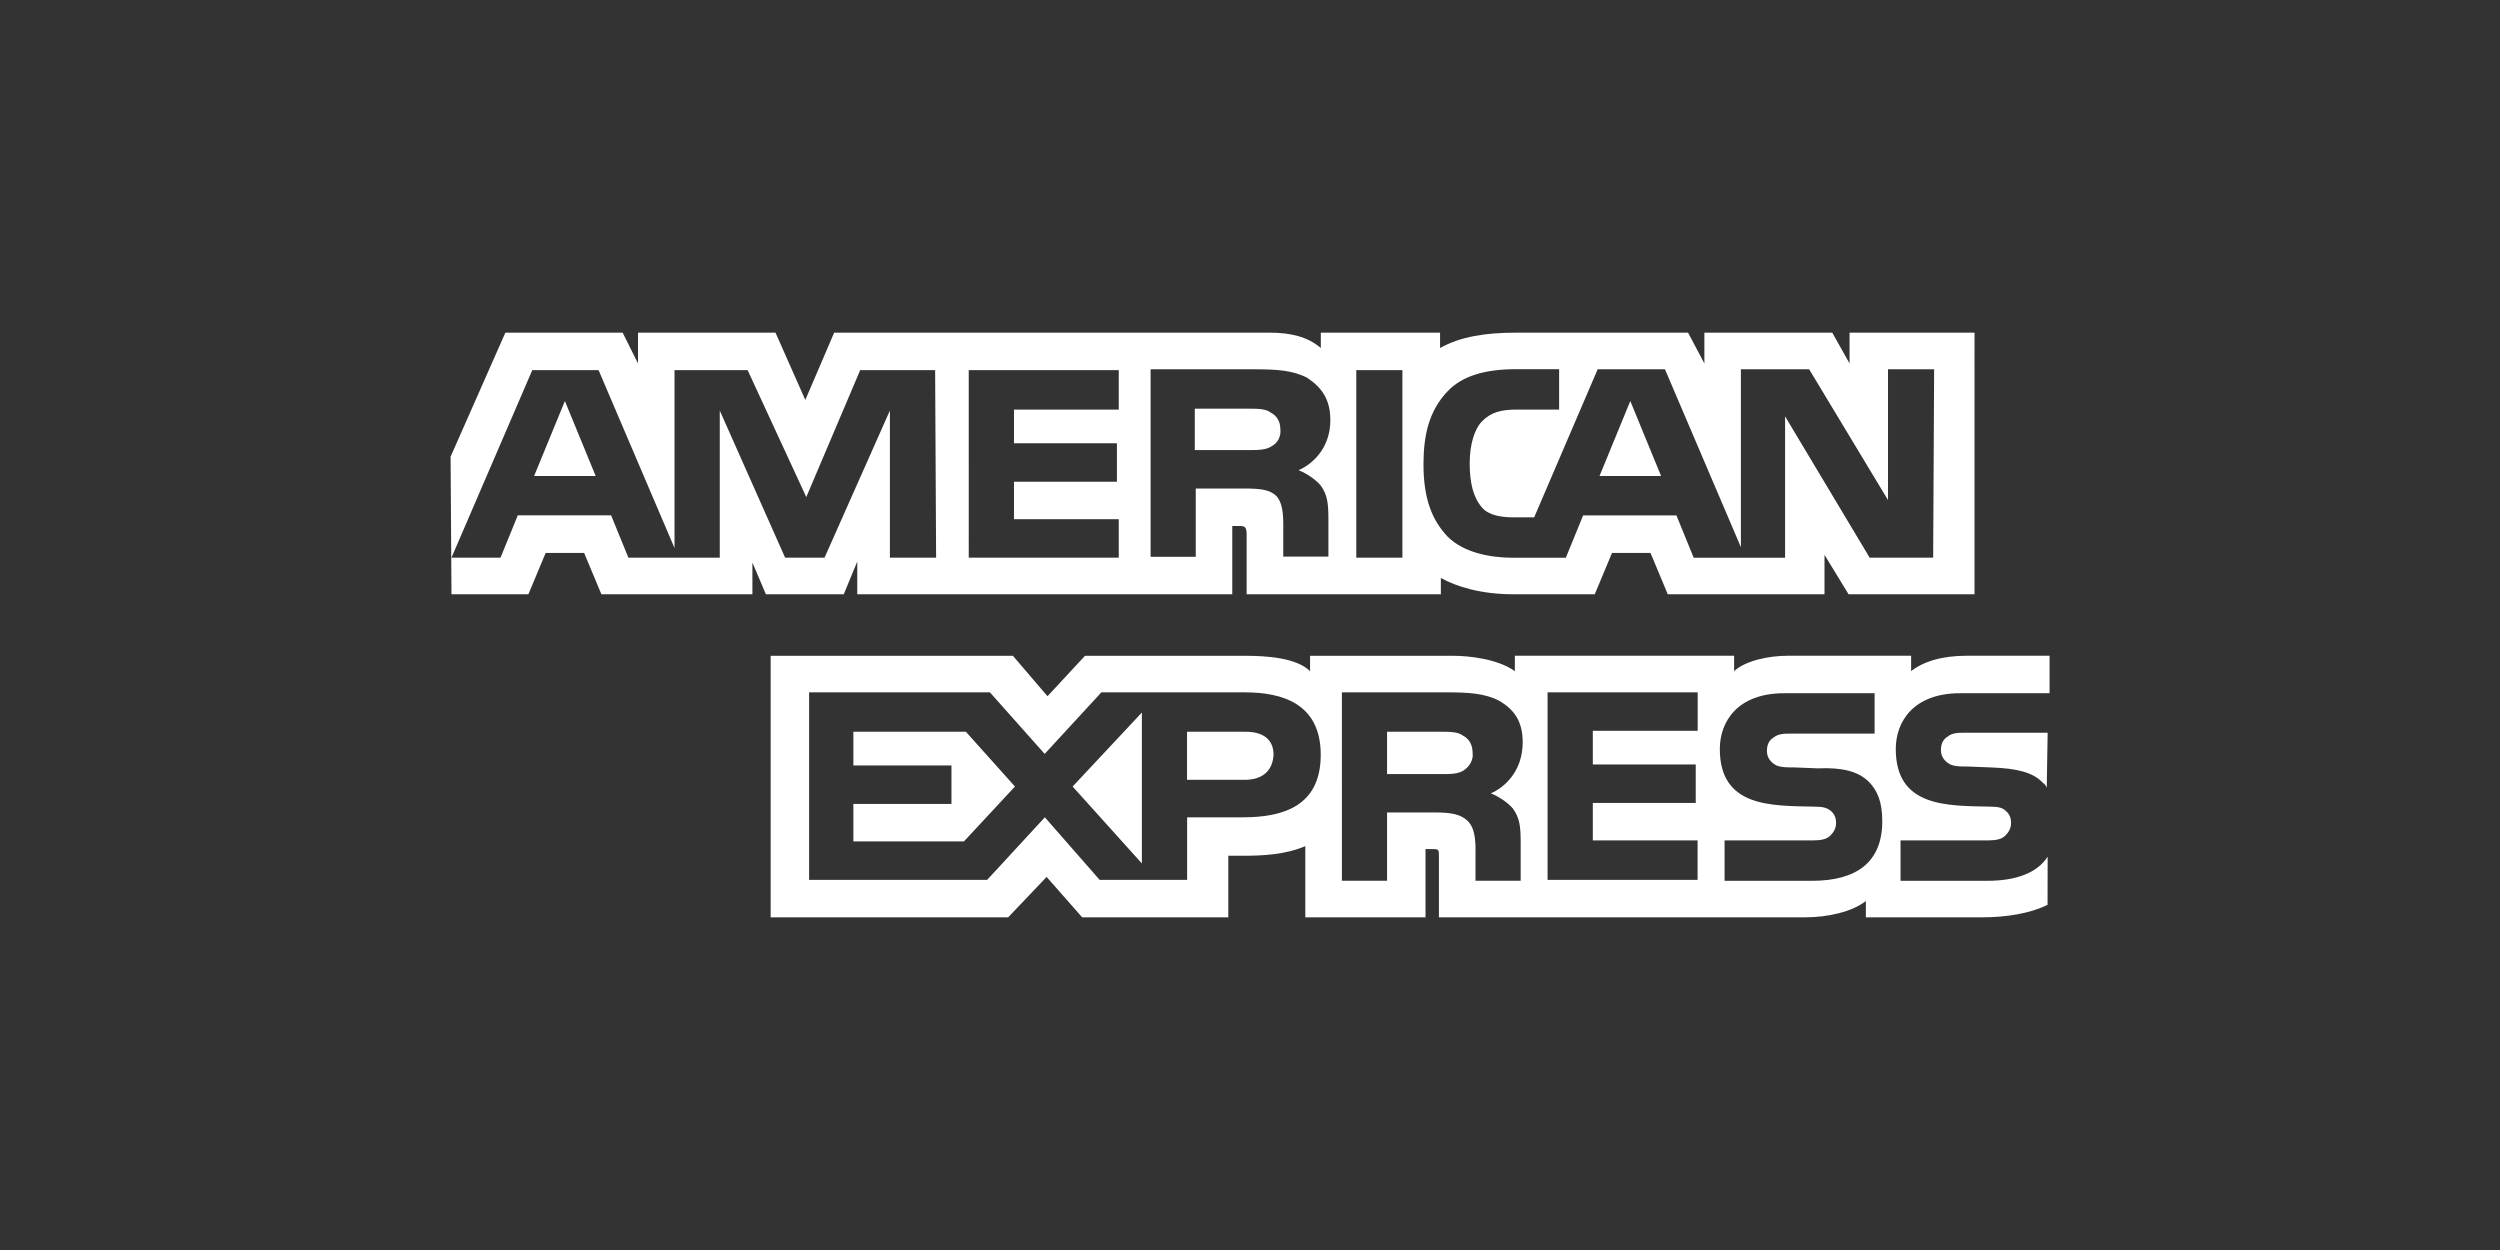
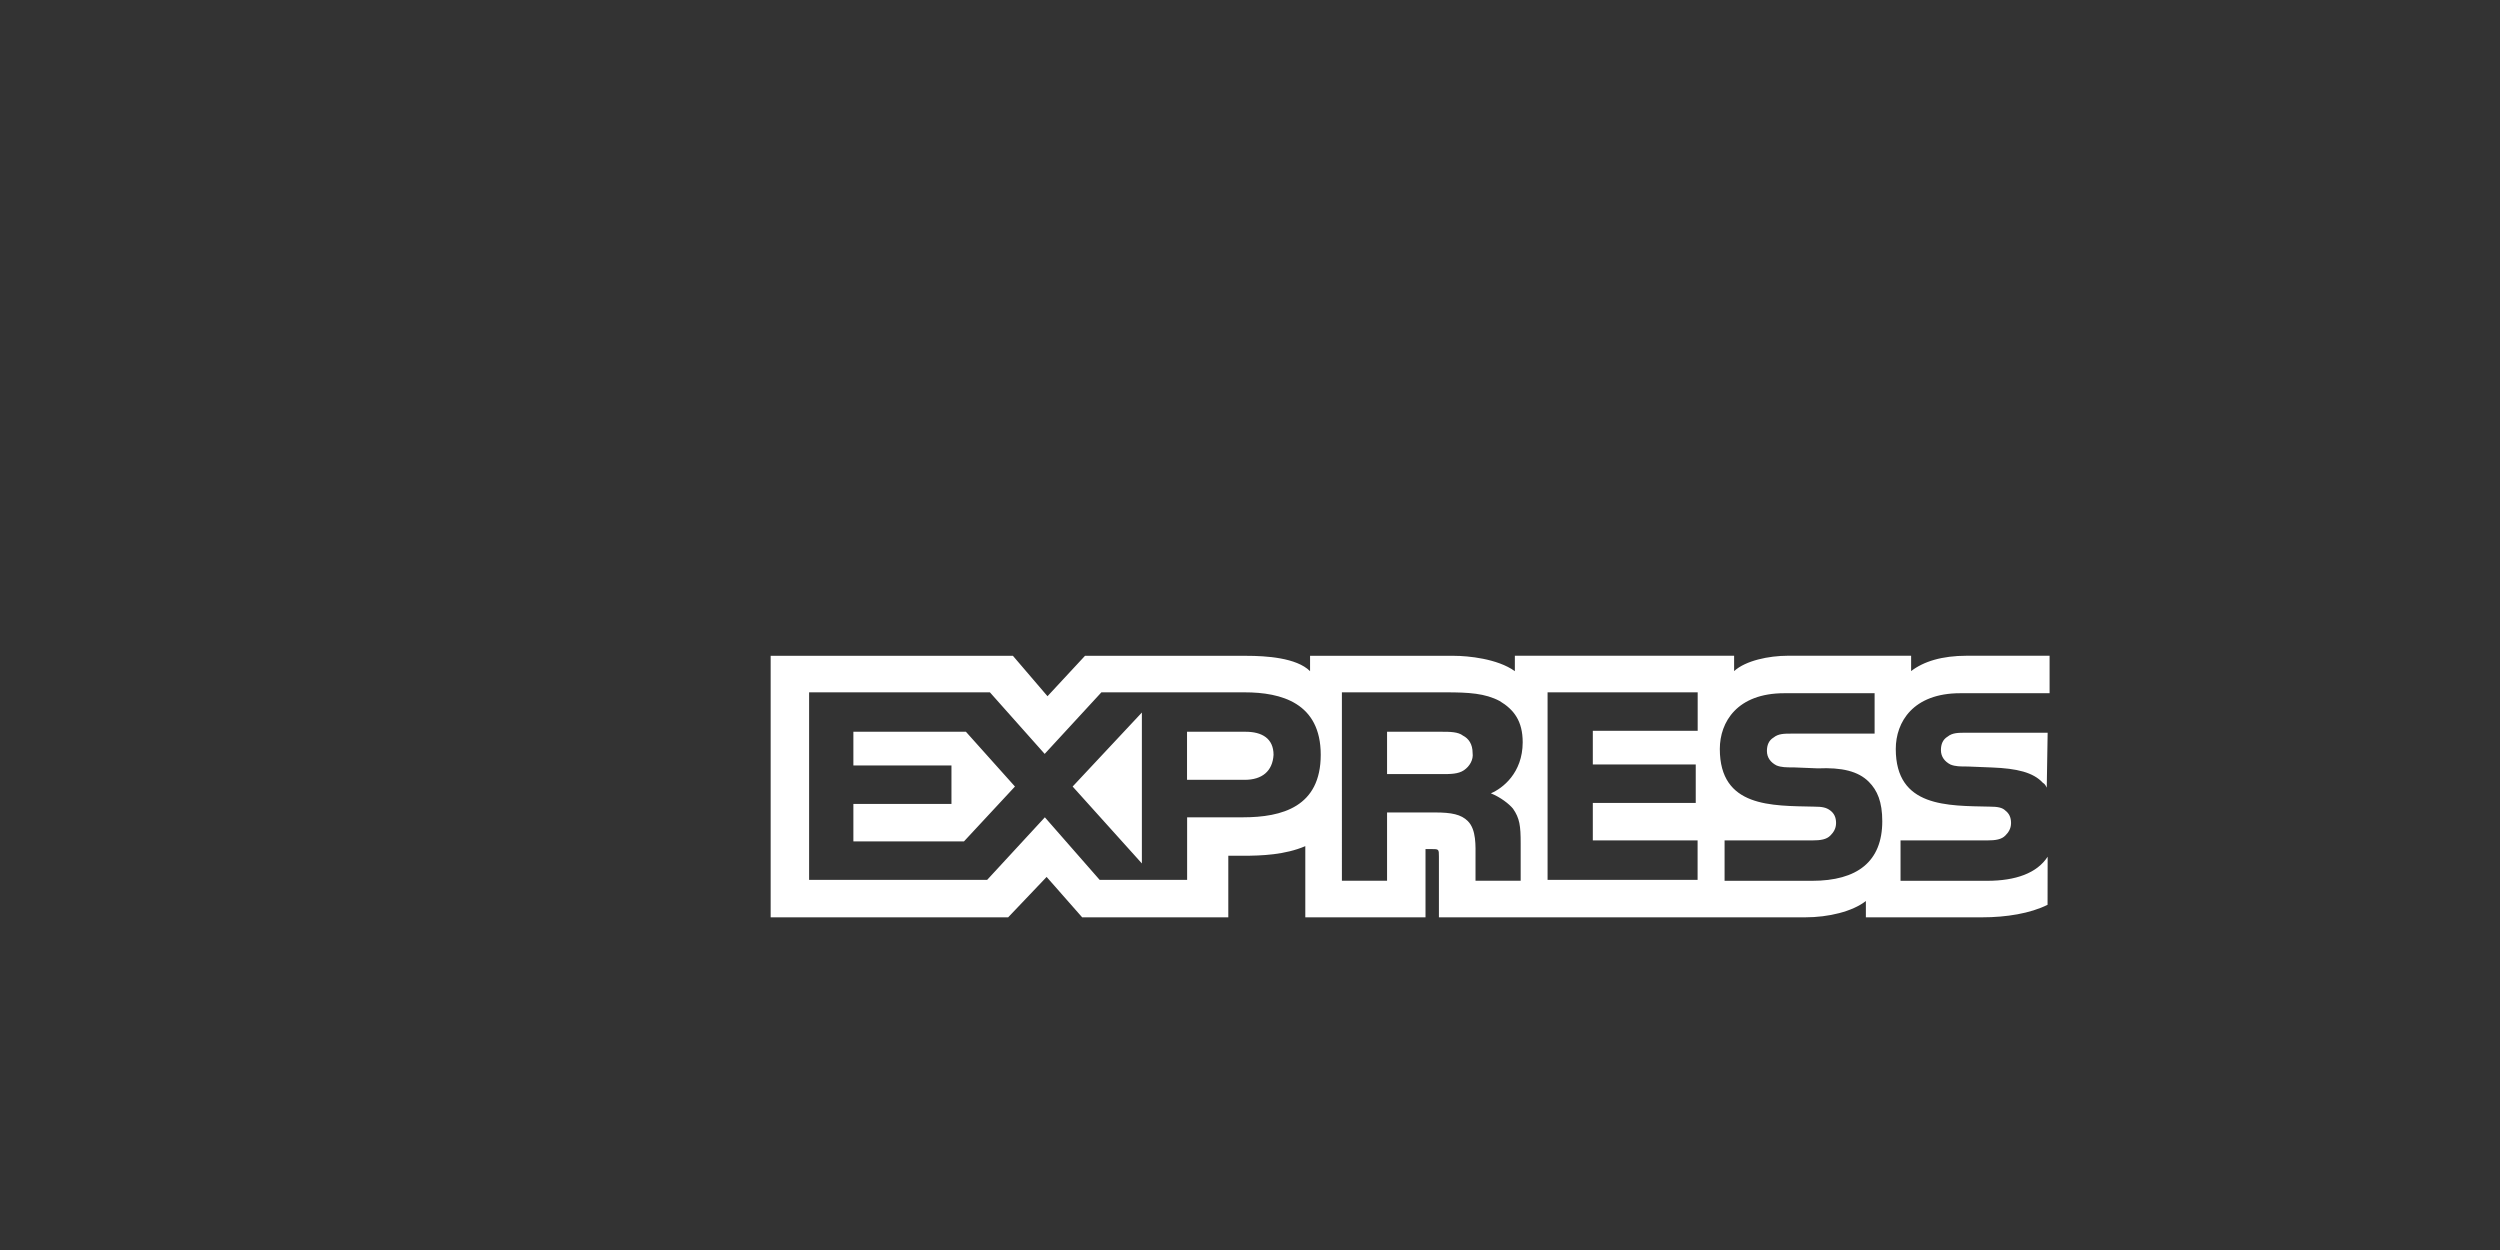
<svg xmlns="http://www.w3.org/2000/svg" version="1.1" id="Layer_1" x="0px" y="0px" viewBox="0 0 2834.6 1417.3" enable-background="new 0 0 2834.6 1417.3" xml:space="preserve">
  <rect x="0" y="0" width="2834.6" height="1417.3" fill="#333333" stroke="none" />
  <g>
-     <path fill="#FFFFFF" d="M675.4,539.7l-34.9-85l-34.9,85 M1441.9,505.9c-6.5,4.4-15.3,4.4-25.1,4.4h-62.1v-46.9h62.1   c8.7,0,18.5,0,24,4.4c6.5,3.3,10.9,9.8,10.9,18.5C1452.8,495,1448.4,502.6,1441.9,505.9z M1883.4,539.7l-34.9-85l-34.9,85H1883.4z    M1061.4,632.3H1009V465.5l-74.1,166.8h-44.7l-74.1-166.8v166.8H712.5l-19.6-48H587.1l-19.6,48h-55.6l91.6-212.6h75.2l86.1,201.7   V419.7h82.9l66.5,143.9l61.1-143.9h85L1061.4,632.3L1061.4,632.3z M1268.5,632.3h-170.1V419.7h170.1v44.7h-118.8v38.2h116.7v43.6   h-116.7v42.5h118.8V632.3z M1508.4,476.4c0,33.8-22.9,51.2-36,56.7c10.9,4.4,20.7,12,25.1,17.4c7.6,10.9,8.7,19.6,8.7,39.2v41.4   h-51.2V604c0-13.1,1.1-31.6-7.6-41.4c-7.6-7.6-18.5-8.7-37.1-8.7h-54.5v77.4h-51.2V418.7h116.7c26.2,0,44.7,1.1,61.1,9.8   C1498.5,439.4,1508.4,452.5,1508.4,476.4z M1590.1,632.3h-52.3V419.7h52.3V632.3z M2191.9,632.3h-72L2024,472.1v160.3h-103.6   l-19.6-48h-105.8l-19.6,48h-60c-25.1,0-55.6-5.5-74.1-24c-17.4-18.5-27.3-42.5-27.3-81.8c0-31.6,5.5-60,27.3-82.9   c16.4-17.4,42.5-25.1,77.4-25.1h49.1v45.8h-48c-18.5,0-29.4,3.3-39.2,13.1c-8.7,8.7-14.2,26.2-14.2,48c0,22.9,4.4,39.2,14.2,50.2   c7.6,8.7,21.8,10.9,36,10.9h22.9l72-167.9h76.3l86.1,201.7V418.7h77.4l89.4,148.3V418.7h52.3L2191.9,632.3L2191.9,632.3z    M511.9,673.8h87.2l19.6-46.9h43.6l19.6,46.9h171.2v-36l15.3,36h88.3l15.3-37.1v37.1h425.2v-77.4h8.7c5.5,0,7.6,1.1,7.6,9.8v67.6   h220.2v-18.5c17.4,9.8,45.8,18.5,81.8,18.5h92.7l19.6-46.9h43.6l19.6,46.9h177.7v-44.7l27.3,44.7h142.8V377.2h-141.7v34.9   l-19.6-34.9h-145v34.9l-18.5-34.9h-196.2c-32.7,0-62.1,4.4-85,17.4v-17.4h-135.2v17.4c-15.3-13.1-34.9-17.4-57.8-17.4H945.8   l-32.7,76.3l-33.8-76.3H723.4v34.9l-17.4-34.9h-133l-62.1,140.6L511.9,673.8L511.9,673.8z" />
    <path fill="#FFFFFF" d="M2321.7,830.8H2229c-8.7,0-15.3,0-20.7,4.4c-5.5,3.3-7.6,8.7-7.6,15.3c0,7.6,4.4,13.1,10.9,16.4   c5.5,2.2,10.9,2.2,19.6,2.2l27.3,1.1c28.3,1.1,46.9,5.5,57.8,17.4c2.2,1.1,3.3,3.3,4.4,5.5 M2321.7,971.4   c-12,18.5-36,27.3-68.7,27.3h-98.1v-45.8h98.1c9.8,0,16.4-1.1,20.7-5.5c3.3-3.3,6.5-7.6,6.5-14.2c0-6.5-2.2-10.9-6.5-14.2   c-3.3-3.3-8.7-4.4-17.4-4.4c-48-1.1-106.8,1.1-106.8-65.4c0-30.5,19.6-63.2,73-63.2h101.4v-42.5h-93.8c-28.3,0-49.1,6.5-63.2,17.4   v-17.4h-139.6c-21.8,0-48,5.5-61.1,17.4v-17.4h-248.6V761c-19.6-14.2-53.4-17.4-68.7-17.4h-163.5V761c-15.3-15.3-50.2-17.4-72-17.4   h-183.2l-42.5,45.8l-39.2-45.8H873.8v296.5h269.3l43.6-45.8l40.3,45.8h165.7v-69.8h16.4c21.8,0,48-1.1,70.9-10.9v80.7h136.3v-77.4   h6.5c8.7,0,8.7,0,8.7,8.7v68.7h415.4c26.2,0,53.4-6.5,68.7-18.5v18.5h131.9c27.3,0,54.5-4.4,74.1-14.2L2321.7,971.4L2321.7,971.4z    M2118.9,886.4c9.8,9.8,15.3,22.9,15.3,44.7c0,45.8-28.3,67.6-79.6,67.6h-99.2v-45.8h99.2c9.8,0,16.4-1.1,20.7-5.5   c3.3-3.3,6.5-7.6,6.5-14.2c0-6.5-2.2-10.9-6.5-14.2c-4.4-3.3-8.7-4.4-18.5-4.4c-48-1.1-106.8,1.1-106.8-65.4   c0-30.5,19.6-63.2,73-63.2h102.5v45.8h-93.8c-8.7,0-15.3,0-20.7,4.4c-5.5,3.3-7.6,8.7-7.6,15.3c0,7.6,4.4,13.1,10.9,16.4   c5.5,2.2,10.9,2.2,19.6,2.2l27.3,1.1C2088.4,870,2106.9,874.4,2118.9,886.4z M1659.9,873.3c-6.5,4.4-15.3,4.4-25.1,4.4h-62.1v-48   h62.1c8.7,0,18.5,0,24,4.4c6.5,3.3,10.9,9.8,10.9,19.6C1670.8,861.3,1666.4,868.9,1659.9,873.3z M1690.4,899.5   c10.9,4.4,20.7,12,25.1,17.4c7.6,10.9,8.7,19.6,8.7,39.2v42.5H1673v-26.2c0-13.1,1.1-31.6-8.7-41.4c-7.6-7.6-18.5-9.8-37.1-9.8   h-54.5v77.4h-51.2V785h117.7c26.2,0,44.7,1.1,61.1,9.8c16.4,9.8,26.2,22.9,26.2,46.9C1726.4,876.6,1703.5,894,1690.4,899.5z    M1754.8,785h170.1v43.6H1806v38.2h116.7v43.6H1806v42.5h118.8v44.7h-170.1V785z M1411.3,884.2h-65.4v-54.5h66.5   c18.5,0,31.6,7.6,31.6,26.2C1442.9,874.4,1431,884.2,1411.3,884.2z M1294.7,979l-78.5-87.2l78.5-83.9V979z M1093,954H967.6v-42.5   h111.2v-43.6H967.6v-38.2h127.6l55.6,62.1L1093,954z M1497.5,855.8c0,58.9-43.6,70.9-88.3,70.9h-63.2v70.9h-99.2l-62.1-70.9   l-65.4,70.9H917.4V785h205l62.1,69.8l64.3-69.8h162.4C1452.8,785,1497.5,797,1497.5,855.8z" />
  </g>
</svg>